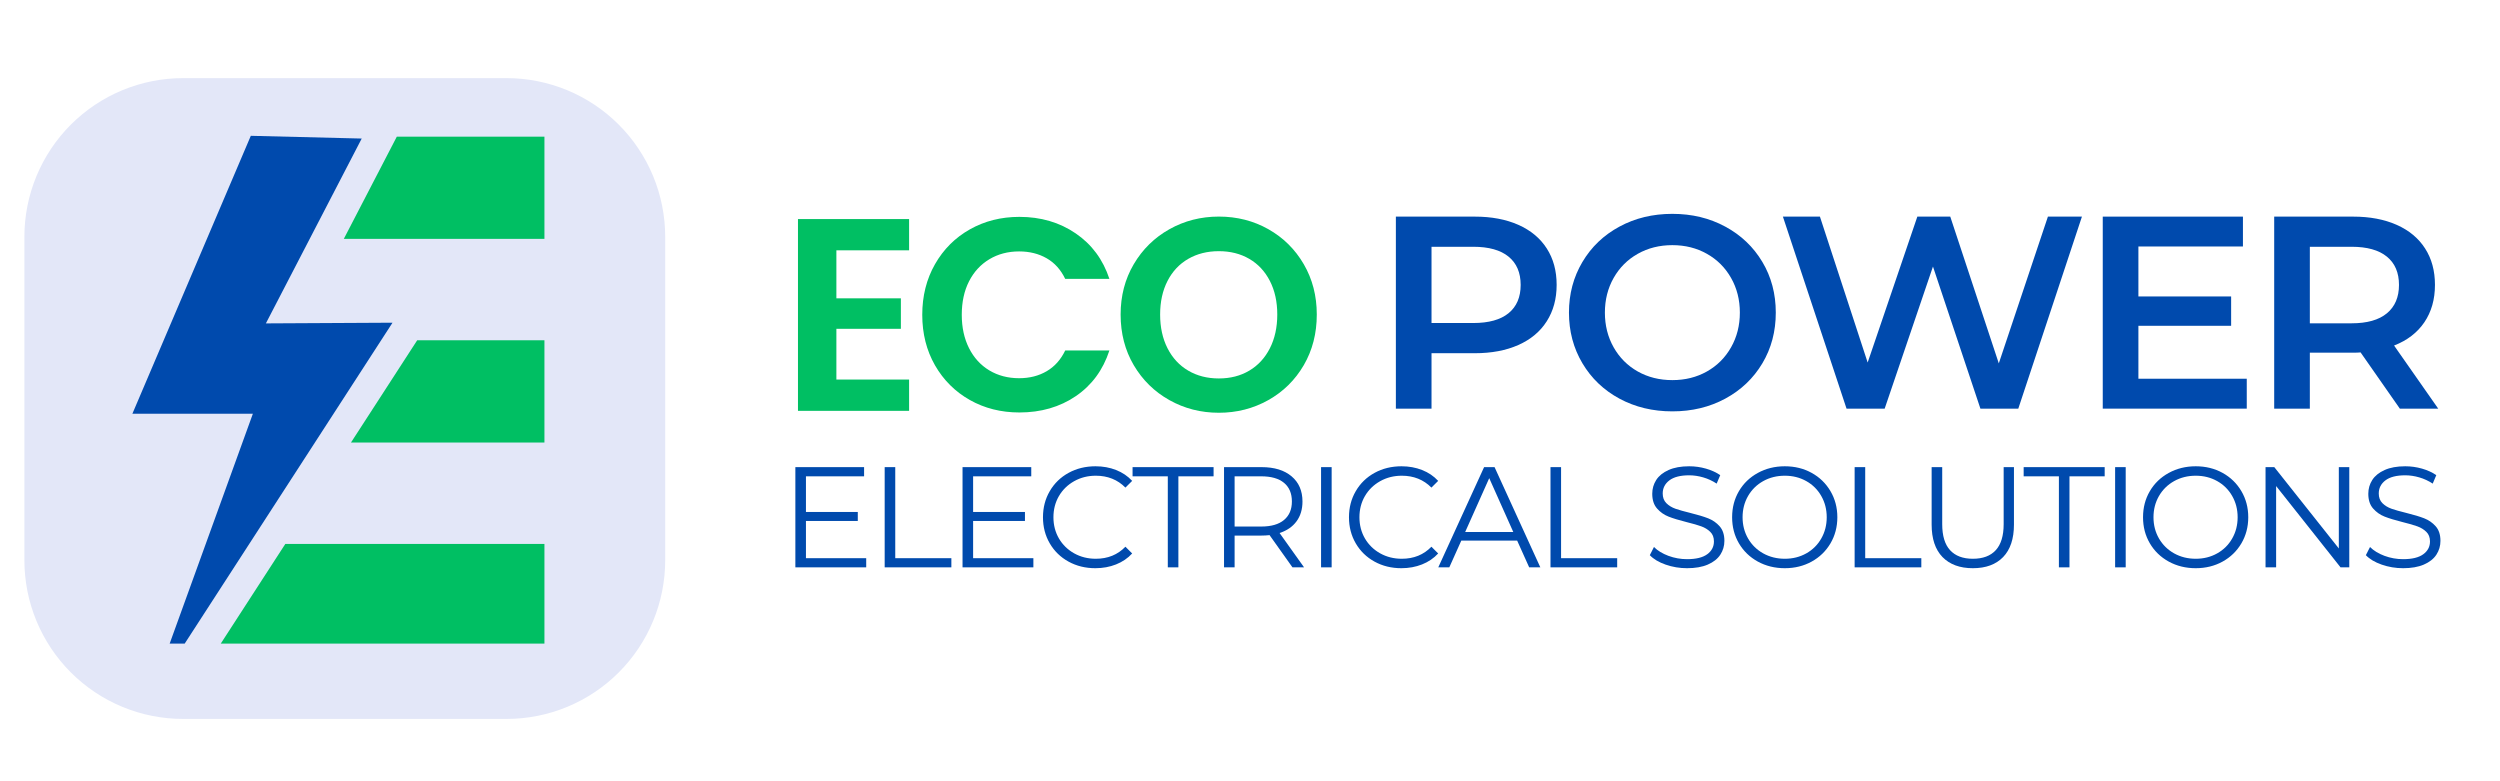
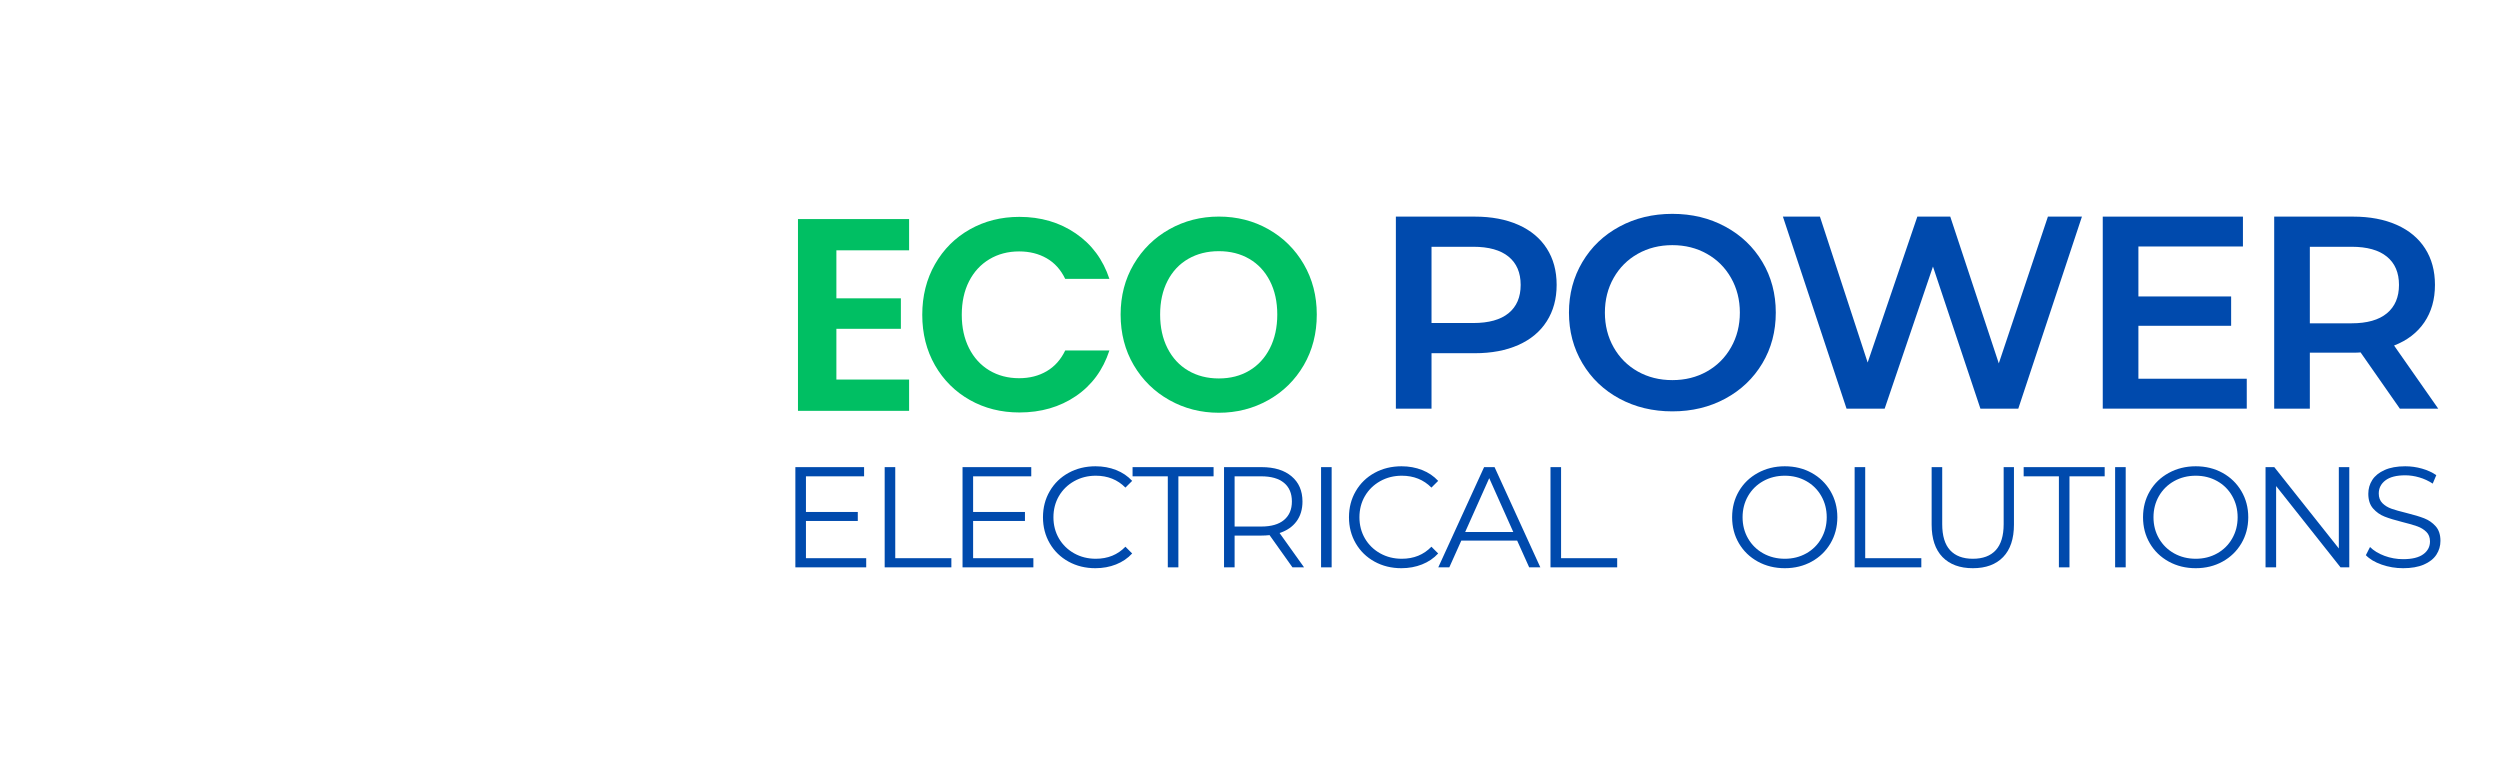
<svg xmlns="http://www.w3.org/2000/svg" width="1280" zoomAndPan="magnify" viewBox="0 0 960 300" height="400" preserveAspectRatio="xMidYMid meet" version="1.0">
  <defs>
    <g />
    <clipPath id="2e6fe381c9">
-       <path d="M 9.367 30 L 255.367 30 L 255.367 276 L 9.367 276 Z M 9.367 30 " clip-rule="nonzero" />
-     </clipPath>
+       </clipPath>
    <clipPath id="ffd5b7328f">
      <path d="M 50.812 52.152 L 151 52.152 L 151 247.152 L 50.812 247.152 Z M 50.812 52.152 " clip-rule="nonzero" />
    </clipPath>
    <clipPath id="f812544582">
-       <path d="M 84 52.152 L 209.062 52.152 L 209.062 247.152 L 84 247.152 Z M 84 52.152 " clip-rule="nonzero" />
-     </clipPath>
+       </clipPath>
  </defs>
  <g clip-path="url(#2e6fe381c9)">
    <path fill="#e3e7f8" d="M 70.305 30 L 194.496 30 C 196.492 30 198.484 30.098 200.473 30.293 C 202.457 30.488 204.43 30.781 206.387 31.172 C 208.344 31.559 210.277 32.043 212.188 32.625 C 214.098 33.203 215.973 33.875 217.816 34.637 C 219.66 35.402 221.465 36.254 223.223 37.195 C 224.984 38.137 226.695 39.16 228.352 40.27 C 230.012 41.379 231.613 42.566 233.156 43.832 C 234.699 45.098 236.176 46.438 237.586 47.848 C 239 49.258 240.336 50.738 241.602 52.277 C 242.871 53.82 244.059 55.422 245.164 57.082 C 246.273 58.742 247.301 60.453 248.242 62.211 C 249.18 63.973 250.035 65.773 250.797 67.617 C 251.562 69.461 252.234 71.34 252.812 73.25 C 253.391 75.16 253.875 77.094 254.266 79.051 C 254.652 81.008 254.945 82.98 255.141 84.965 C 255.34 86.949 255.438 88.941 255.438 90.938 L 255.438 215.133 C 255.438 217.129 255.34 219.121 255.141 221.105 C 254.945 223.09 254.652 225.062 254.266 227.02 C 253.875 228.977 253.391 230.91 252.812 232.82 C 252.234 234.73 251.562 236.609 250.797 238.453 C 250.035 240.297 249.18 242.098 248.242 243.859 C 247.301 245.617 246.273 247.328 245.164 248.988 C 244.059 250.648 242.871 252.25 241.605 253.793 C 240.336 255.332 239 256.812 237.586 258.223 C 236.176 259.633 234.699 260.973 233.156 262.238 C 231.613 263.504 230.012 264.691 228.352 265.801 C 226.695 266.91 224.984 267.934 223.223 268.875 C 221.465 269.816 219.66 270.668 217.816 271.434 C 215.973 272.195 214.098 272.867 212.188 273.445 C 210.277 274.027 208.344 274.512 206.387 274.898 C 204.43 275.289 202.457 275.582 200.473 275.777 C 198.484 275.973 196.492 276.07 194.496 276.07 L 70.305 276.07 C 68.309 276.07 66.316 275.973 64.332 275.777 C 62.344 275.582 60.371 275.289 58.414 274.898 C 56.457 274.512 54.523 274.027 52.613 273.445 C 50.703 272.867 48.828 272.195 46.984 271.434 C 45.141 270.668 43.336 269.816 41.578 268.875 C 39.816 267.934 38.109 266.91 36.449 265.801 C 34.789 264.691 33.188 263.504 31.645 262.238 C 30.102 260.973 28.625 259.633 27.215 258.223 C 25.801 256.812 24.465 255.332 23.199 253.793 C 21.93 252.25 20.746 250.648 19.637 248.988 C 18.527 247.328 17.5 245.617 16.562 243.859 C 15.621 242.098 14.77 240.297 14.004 238.453 C 13.242 236.609 12.57 234.73 11.988 232.82 C 11.41 230.91 10.926 228.977 10.535 227.02 C 10.148 225.062 9.855 223.09 9.66 221.105 C 9.465 219.121 9.367 217.129 9.367 215.133 L 9.367 90.938 C 9.367 88.941 9.465 86.949 9.66 84.965 C 9.855 82.98 10.148 81.008 10.535 79.051 C 10.926 77.094 11.41 75.16 11.988 73.25 C 12.57 71.34 13.242 69.461 14.004 67.617 C 14.77 65.773 15.621 63.973 16.562 62.211 C 17.5 60.453 18.527 58.742 19.637 57.082 C 20.746 55.422 21.93 53.82 23.199 52.277 C 24.465 50.738 25.801 49.258 27.215 47.848 C 28.625 46.438 30.102 45.098 31.645 43.832 C 33.188 42.566 34.789 41.379 36.449 40.27 C 38.109 39.16 39.816 38.137 41.578 37.195 C 43.336 36.254 45.141 35.402 46.984 34.637 C 48.828 33.875 50.703 33.203 52.613 32.625 C 54.523 32.043 56.457 31.559 58.414 31.172 C 60.371 30.781 62.344 30.488 64.332 30.293 C 66.316 30.098 68.309 30 70.305 30 Z M 70.305 30 " fill-opacity="1" fill-rule="nonzero" />
  </g>
  <g fill="#00bf63" fill-opacity="1">
    <g transform="translate(299.155, 157.763)">
      <g>
        <path d="M 22.016 -61.641 L 22.016 -43.203 L 46.781 -43.203 L 46.781 -31.5 L 22.016 -31.5 L 22.016 -12.016 L 49.938 -12.016 L 49.938 0 L 7.266 0 L 7.266 -73.641 L 49.938 -73.641 L 49.938 -61.641 Z M 22.016 -61.641 " />
      </g>
    </g>
  </g>
  <g fill="#00bf63" fill-opacity="1">
    <g transform="translate(350.461, 157.763)">
      <g>
        <path d="M 3.688 -36.875 C 3.688 -44.113 5.316 -50.594 8.578 -56.312 C 11.848 -62.039 16.312 -66.5 21.969 -69.688 C 27.625 -72.883 33.961 -74.484 40.984 -74.484 C 49.203 -74.484 56.398 -72.375 62.578 -68.156 C 68.766 -63.945 73.086 -58.117 75.547 -50.672 L 58.578 -50.672 C 56.891 -54.191 54.52 -56.828 51.469 -58.578 C 48.414 -60.336 44.883 -61.219 40.875 -61.219 C 36.594 -61.219 32.781 -60.211 29.438 -58.203 C 26.102 -56.203 23.504 -53.375 21.641 -49.719 C 19.785 -46.07 18.859 -41.789 18.859 -36.875 C 18.859 -32.031 19.785 -27.766 21.641 -24.078 C 23.504 -20.391 26.102 -17.539 29.438 -15.531 C 32.781 -13.531 36.594 -12.531 40.875 -12.531 C 44.883 -12.531 48.414 -13.426 51.469 -15.219 C 54.52 -17.008 56.891 -19.66 58.578 -23.172 L 75.547 -23.172 C 73.086 -15.66 68.785 -9.816 62.641 -5.641 C 56.492 -1.461 49.273 0.625 40.984 0.625 C 33.961 0.625 27.625 -0.969 21.969 -4.156 C 16.312 -7.352 11.848 -11.797 8.578 -17.484 C 5.316 -23.18 3.688 -29.645 3.688 -36.875 Z M 3.688 -36.875 " />
      </g>
    </g>
  </g>
  <g fill="#00bf63" fill-opacity="1">
    <g transform="translate(426.63, 157.763)">
      <g>
        <path d="M 41.406 0.734 C 34.52 0.734 28.195 -0.879 22.438 -4.109 C 16.676 -7.336 12.109 -11.812 8.734 -17.531 C 5.367 -23.258 3.688 -29.742 3.688 -36.984 C 3.688 -44.148 5.367 -50.594 8.734 -56.312 C 12.109 -62.039 16.676 -66.52 22.438 -69.75 C 28.195 -72.977 34.52 -74.594 41.406 -74.594 C 48.363 -74.594 54.703 -72.977 60.422 -69.75 C 66.148 -66.52 70.68 -62.039 74.016 -56.312 C 77.348 -50.594 79.016 -44.148 79.016 -36.984 C 79.016 -29.742 77.348 -23.258 74.016 -17.531 C 70.68 -11.812 66.133 -7.336 60.375 -4.109 C 54.613 -0.879 48.289 0.734 41.406 0.734 Z M 41.406 -12.438 C 45.832 -12.438 49.727 -13.438 53.094 -15.438 C 56.469 -17.438 59.102 -20.297 61 -24.016 C 62.895 -27.742 63.844 -32.066 63.844 -36.984 C 63.844 -41.898 62.895 -46.203 61 -49.891 C 59.102 -53.578 56.469 -56.398 53.094 -58.359 C 49.727 -60.328 45.832 -61.312 41.406 -61.312 C 36.977 -61.312 33.062 -60.328 29.656 -58.359 C 26.25 -56.398 23.598 -53.578 21.703 -49.891 C 19.805 -46.203 18.859 -41.898 18.859 -36.984 C 18.859 -32.066 19.805 -27.742 21.703 -24.016 C 23.598 -20.297 26.25 -17.438 29.656 -15.438 C 33.062 -13.438 36.977 -12.438 41.406 -12.438 Z M 41.406 -12.438 " />
      </g>
    </g>
  </g>
  <g fill="#00bf63" fill-opacity="1">
    <g transform="translate(504.597, 157.763)">
      <g />
    </g>
  </g>
  <g fill="#004aad" fill-opacity="1">
    <g transform="translate(299.155, 217.862)">
      <g>
        <path d="M 33.469 -3.516 L 33.469 0 L 6.266 0 L 6.266 -38.484 L 32.656 -38.484 L 32.656 -34.953 L 10.328 -34.953 L 10.328 -21.266 L 30.234 -21.266 L 30.234 -17.812 L 10.328 -17.812 L 10.328 -3.516 Z M 33.469 -3.516 " />
      </g>
    </g>
  </g>
  <g fill="#004aad" fill-opacity="1">
    <g transform="translate(333.45, 217.862)">
      <g>
        <path d="M 6.266 -38.484 L 10.328 -38.484 L 10.328 -3.516 L 31.875 -3.516 L 31.875 0 L 6.266 0 Z M 6.266 -38.484 " />
      </g>
    </g>
  </g>
  <g fill="#004aad" fill-opacity="1">
    <g transform="translate(363.348, 217.862)">
      <g>
        <path d="M 33.469 -3.516 L 33.469 0 L 6.266 0 L 6.266 -38.484 L 32.656 -38.484 L 32.656 -34.953 L 10.328 -34.953 L 10.328 -21.266 L 30.234 -21.266 L 30.234 -17.812 L 10.328 -17.812 L 10.328 -3.516 Z M 33.469 -3.516 " />
      </g>
    </g>
  </g>
  <g fill="#004aad" fill-opacity="1">
    <g transform="translate(397.643, 217.862)">
      <g>
        <path d="M 22.984 0.328 C 19.172 0.328 15.734 -0.516 12.672 -2.203 C 9.609 -3.891 7.207 -6.223 5.469 -9.203 C 3.727 -12.191 2.859 -15.535 2.859 -19.234 C 2.859 -22.941 3.727 -26.285 5.469 -29.266 C 7.207 -32.254 9.613 -34.594 12.688 -36.281 C 15.77 -37.969 19.219 -38.812 23.031 -38.812 C 25.883 -38.812 28.52 -38.332 30.938 -37.375 C 33.363 -36.426 35.422 -35.035 37.109 -33.203 L 34.516 -30.625 C 31.516 -33.664 27.723 -35.188 23.141 -35.188 C 20.098 -35.188 17.332 -34.488 14.844 -33.094 C 12.352 -31.695 10.398 -29.789 8.984 -27.375 C 7.578 -24.957 6.875 -22.242 6.875 -19.234 C 6.875 -16.234 7.578 -13.52 8.984 -11.094 C 10.398 -8.676 12.352 -6.77 14.844 -5.375 C 17.332 -3.988 20.098 -3.297 23.141 -3.297 C 27.754 -3.297 31.547 -4.836 34.516 -7.922 L 37.109 -5.328 C 35.422 -3.492 33.359 -2.094 30.922 -1.125 C 28.484 -0.156 25.836 0.328 22.984 0.328 Z M 22.984 0.328 " />
      </g>
    </g>
  </g>
  <g fill="#004aad" fill-opacity="1">
    <g transform="translate(434.686, 217.862)">
      <g>
        <path d="M 13.75 -34.953 L 0.219 -34.953 L 0.219 -38.484 L 31.328 -38.484 L 31.328 -34.953 L 17.812 -34.953 L 17.812 0 L 13.75 0 Z M 13.75 -34.953 " />
      </g>
    </g>
  </g>
  <g fill="#004aad" fill-opacity="1">
    <g transform="translate(463.76, 217.862)">
      <g>
        <path d="M 32.547 0 L 23.75 -12.375 C 22.758 -12.258 21.734 -12.203 20.672 -12.203 L 10.328 -12.203 L 10.328 0 L 6.266 0 L 6.266 -38.484 L 20.672 -38.484 C 25.578 -38.484 29.422 -37.305 32.203 -34.953 C 34.992 -32.609 36.391 -29.383 36.391 -25.281 C 36.391 -22.281 35.629 -19.742 34.109 -17.672 C 32.586 -15.598 30.414 -14.102 27.594 -13.188 L 37 0 Z M 20.562 -15.672 C 24.375 -15.672 27.285 -16.508 29.297 -18.188 C 31.316 -19.875 32.328 -22.238 32.328 -25.281 C 32.328 -28.395 31.316 -30.785 29.297 -32.453 C 27.285 -34.117 24.375 -34.953 20.562 -34.953 L 10.328 -34.953 L 10.328 -15.672 Z M 20.562 -15.672 " />
      </g>
    </g>
  </g>
  <g fill="#004aad" fill-opacity="1">
    <g transform="translate(501.023, 217.862)">
      <g>
        <path d="M 6.266 -38.484 L 10.328 -38.484 L 10.328 0 L 6.266 0 Z M 6.266 -38.484 " />
      </g>
    </g>
  </g>
  <g fill="#004aad" fill-opacity="1">
    <g transform="translate(515.147, 217.862)">
      <g>
        <path d="M 22.984 0.328 C 19.172 0.328 15.734 -0.516 12.672 -2.203 C 9.609 -3.891 7.207 -6.223 5.469 -9.203 C 3.727 -12.191 2.859 -15.535 2.859 -19.234 C 2.859 -22.941 3.727 -26.285 5.469 -29.266 C 7.207 -32.254 9.613 -34.594 12.688 -36.281 C 15.77 -37.969 19.219 -38.812 23.031 -38.812 C 25.883 -38.812 28.52 -38.332 30.938 -37.375 C 33.363 -36.426 35.422 -35.035 37.109 -33.203 L 34.516 -30.625 C 31.516 -33.664 27.723 -35.188 23.141 -35.188 C 20.098 -35.188 17.332 -34.488 14.844 -33.094 C 12.352 -31.695 10.398 -29.789 8.984 -27.375 C 7.578 -24.957 6.875 -22.242 6.875 -19.234 C 6.875 -16.234 7.578 -13.52 8.984 -11.094 C 10.398 -8.676 12.352 -6.77 14.844 -5.375 C 17.332 -3.988 20.098 -3.297 23.141 -3.297 C 27.754 -3.297 31.547 -4.836 34.516 -7.922 L 37.109 -5.328 C 35.422 -3.492 33.359 -2.094 30.922 -1.125 C 28.484 -0.156 25.836 0.328 22.984 0.328 Z M 22.984 0.328 " />
      </g>
    </g>
  </g>
  <g fill="#004aad" fill-opacity="1">
    <g transform="translate(552.191, 217.862)">
      <g>
        <path d="M 30.391 -10.281 L 8.953 -10.281 L 4.344 0 L 0.109 0 L 17.703 -38.484 L 21.719 -38.484 L 39.297 0 L 35.016 0 Z M 28.906 -13.578 L 19.672 -34.25 L 10.438 -13.578 Z M 28.906 -13.578 " />
      </g>
    </g>
  </g>
  <g fill="#004aad" fill-opacity="1">
    <g transform="translate(589.124, 217.862)">
      <g>
        <path d="M 6.266 -38.484 L 10.328 -38.484 L 10.328 -3.516 L 31.875 -3.516 L 31.875 0 L 6.266 0 Z M 6.266 -38.484 " />
      </g>
    </g>
  </g>
  <g fill="#004aad" fill-opacity="1">
    <g transform="translate(619.022, 217.862)">
      <g />
    </g>
  </g>
  <g fill="#004aad" fill-opacity="1">
    <g transform="translate(630.948, 217.862)">
      <g>
+         </g>
+     </g>
+   </g>
+   <g fill="#004aad" fill-opacity="1">
+     <g transform="translate(662.275, 217.862)">
+       <g>
+         <path d="M 23.094 0.328 C 19.281 0.328 15.82 -0.52 12.719 -2.219 C 9.625 -3.926 7.207 -6.266 5.469 -9.234 C 3.727 -12.203 2.859 -15.535 2.859 -19.234 C 2.859 -22.941 3.727 -26.281 5.469 -29.25 C 7.207 -32.219 9.625 -34.551 12.719 -36.25 C 15.82 -37.957 19.281 -38.812 23.094 -38.812 C 26.895 -38.812 30.328 -37.969 33.391 -36.281 C 36.453 -34.594 38.863 -32.254 40.625 -29.266 C 42.383 -26.285 43.266 -22.941 43.266 -19.234 C 43.266 -15.535 42.383 -12.191 40.625 -9.203 C 38.863 -6.223 36.453 -3.891 33.391 -2.203 C 30.328 -0.516 26.895 0.328 23.094 0.328 Z M 23.094 -3.297 C 26.133 -3.297 28.879 -3.984 31.328 -5.359 C 33.785 -6.734 35.707 -8.641 37.094 -11.078 C 38.488 -13.516 39.188 -16.234 39.188 -19.234 C 39.188 -22.242 38.488 -24.969 37.094 -27.406 C 35.707 -29.844 33.785 -31.75 31.328 -33.125 C 28.879 -34.5 26.133 -35.188 23.094 -35.188 C 20.051 -35.188 17.289 -34.5 14.812 -33.125 C 12.344 -31.75 10.398 -29.844 8.984 -27.406 C 7.578 -24.969 6.875 -22.242 6.875 -19.234 C 6.875 -16.234 7.578 -13.516 8.984 -11.078 C 10.398 -8.641 12.344 -6.734 14.812 -5.359 C 17.289 -3.984 20.051 -3.297 23.094 -3.297 Z M 23.094 -3.297 " />
+       </g>
+     </g>
+   </g>
+   <g fill="#004aad" fill-opacity="1">
+     <g transform="translate(705.913, 217.862)">
+       <g>
+         <path d="M 6.266 -38.484 L 10.328 -38.484 L 10.328 -3.516 L 31.875 -3.516 L 31.875 0 L 6.266 0 Z M 6.266 -38.484 " />
+       </g>
+     </g>
+   </g>
+   <g fill="#004aad" fill-opacity="1">
+     <g transform="translate(735.811, 217.862)">
+       <g>
+         <path d="M 21.766 0.328 C 16.785 0.328 12.898 -1.098 10.109 -3.953 C 7.328 -6.816 5.938 -10.977 5.938 -16.438 L 5.938 -38.484 L 10 -38.484 L 10 -16.594 C 10 -12.125 11.004 -8.789 13.016 -6.594 C 15.035 -4.395 17.953 -3.297 21.766 -3.297 C 25.617 -3.297 28.551 -4.395 30.562 -6.594 C 32.582 -8.789 33.594 -12.125 33.594 -16.594 L 33.594 -38.484 L 37.547 -38.484 L 37.547 -16.438 C 37.547 -10.977 36.16 -6.816 33.391 -3.953 C 30.629 -1.098 26.754 0.328 21.766 0.328 Z M 21.766 0.328 " />
+       </g>
+     </g>
+   </g>
+   <g fill="#004aad" fill-opacity="1">
+     <g transform="translate(776.867, 217.862)">
+       <g>
+         <path d="M 13.75 -34.953 L 0.219 -34.953 L 0.219 -38.484 L 31.328 -38.484 L 31.328 -34.953 L 17.812 -34.953 L 17.812 0 L 13.75 0 Z M 13.75 -34.953 " />
+       </g>
+     </g>
+   </g>
+   <g fill="#004aad" fill-opacity="1">
+     <g transform="translate(805.94, 217.862)">
+       <g>
+         <path d="M 6.266 -38.484 L 10.328 -38.484 L 10.328 0 L 6.266 0 Z M 6.266 -38.484 " />
+       </g>
+     </g>
+   </g>
+   <g fill="#004aad" fill-opacity="1">
+     <g transform="translate(820.065, 217.862)">
+       <g>
+         <path d="M 23.094 0.328 C 19.281 0.328 15.82 -0.52 12.719 -2.219 C 9.625 -3.926 7.207 -6.266 5.469 -9.234 C 3.727 -12.203 2.859 -15.535 2.859 -19.234 C 2.859 -22.941 3.727 -26.281 5.469 -29.25 C 7.207 -32.219 9.625 -34.551 12.719 -36.25 C 15.82 -37.957 19.281 -38.812 23.094 -38.812 C 26.895 -38.812 30.328 -37.969 33.391 -36.281 C 36.453 -34.594 38.863 -32.254 40.625 -29.266 C 42.383 -26.285 43.266 -22.941 43.266 -19.234 C 43.266 -15.535 42.383 -12.191 40.625 -9.203 C 38.863 -6.223 36.453 -3.891 33.391 -2.203 C 30.328 -0.516 26.895 0.328 23.094 0.328 Z M 23.094 -3.297 C 26.133 -3.297 28.879 -3.984 31.328 -5.359 C 33.785 -6.734 35.707 -8.641 37.094 -11.078 C 38.488 -13.516 39.188 -16.234 39.188 -19.234 C 39.188 -22.242 38.488 -24.969 37.094 -27.406 C 35.707 -29.844 33.785 -31.75 31.328 -33.125 C 28.879 -34.5 26.133 -35.188 23.094 -35.188 C 20.051 -35.188 17.289 -34.5 14.812 -33.125 C 12.344 -31.75 10.398 -29.844 8.984 -27.406 C 7.578 -24.969 6.875 -22.242 6.875 -19.234 C 6.875 -16.234 7.578 -13.516 8.984 -11.078 C 10.398 -8.641 12.344 -6.734 14.812 -5.359 C 17.289 -3.984 20.051 -3.297 23.094 -3.297 Z M 23.094 -3.297 " />
+       </g>
+     </g>
+   </g>
+   <g fill="#004aad" fill-opacity="1">
+     <g transform="translate(863.703, 217.862)">
+       <g>
+         <path d="M 38.422 -38.484 L 38.422 0 L 35.062 0 L 10.328 -31.219 L 10.328 0 L 6.266 0 L 6.266 -38.484 L 9.625 -38.484 L 34.406 -7.25 L 34.406 -38.484 Z M 38.422 -38.484 " />
+       </g>
+     </g>
+   </g>
+   <g fill="#004aad" fill-opacity="1">
+     <g transform="translate(905.913, 217.862)">
+       <g>
        <path d="M 16.875 0.328 C 14.02 0.328 11.281 -0.129 8.656 -1.047 C 6.039 -1.961 4.016 -3.172 2.578 -4.672 L 4.172 -7.812 C 5.566 -6.414 7.414 -5.285 9.719 -4.422 C 12.031 -3.566 14.414 -3.141 16.875 -3.141 C 20.32 -3.141 22.906 -3.77 24.625 -5.031 C 26.344 -6.289 27.203 -7.93 27.203 -9.953 C 27.203 -11.492 26.734 -12.719 25.797 -13.625 C 24.867 -14.539 23.727 -15.242 22.375 -15.734 C 21.02 -16.234 19.129 -16.781 16.703 -17.375 C 13.816 -18.102 11.508 -18.805 9.781 -19.484 C 8.062 -20.16 6.586 -21.195 5.359 -22.594 C 4.129 -23.988 3.516 -25.875 3.516 -28.25 C 3.516 -30.195 4.023 -31.969 5.047 -33.562 C 6.078 -35.156 7.656 -36.426 9.781 -37.375 C 11.906 -38.332 14.547 -38.812 17.703 -38.812 C 19.898 -38.812 22.051 -38.508 24.156 -37.906 C 26.258 -37.301 28.082 -36.469 29.625 -35.406 L 28.25 -32.156 C 26.633 -33.219 24.91 -34.016 23.078 -34.547 C 21.254 -35.078 19.461 -35.344 17.703 -35.344 C 14.328 -35.344 11.785 -34.691 10.078 -33.391 C 8.379 -32.086 7.531 -30.41 7.531 -28.359 C 7.531 -26.828 7.992 -25.594 8.922 -24.656 C 9.859 -23.719 11.031 -23 12.438 -22.5 C 13.852 -22.008 15.754 -21.473 18.141 -20.891 C 20.961 -20.191 23.242 -19.504 24.984 -18.828 C 26.723 -18.148 28.195 -17.125 29.406 -15.75 C 30.613 -14.375 31.219 -12.516 31.219 -10.172 C 31.219 -8.223 30.695 -6.453 29.656 -4.859 C 28.613 -3.266 27.008 -2 24.844 -1.062 C 22.688 -0.133 20.031 0.328 16.875 0.328 Z M 16.875 0.328 " />
      </g>
    </g>
  </g>
-   <g fill="#004aad" fill-opacity="1">
-     <g transform="translate(662.275, 217.862)">
-       <g>
-         <path d="M 23.094 0.328 C 19.281 0.328 15.82 -0.52 12.719 -2.219 C 9.625 -3.926 7.207 -6.266 5.469 -9.234 C 3.727 -12.203 2.859 -15.535 2.859 -19.234 C 2.859 -22.941 3.727 -26.281 5.469 -29.25 C 7.207 -32.219 9.625 -34.551 12.719 -36.25 C 15.82 -37.957 19.281 -38.812 23.094 -38.812 C 26.895 -38.812 30.328 -37.969 33.391 -36.281 C 36.453 -34.594 38.863 -32.254 40.625 -29.266 C 42.383 -26.285 43.266 -22.941 43.266 -19.234 C 43.266 -15.535 42.383 -12.191 40.625 -9.203 C 38.863 -6.223 36.453 -3.891 33.391 -2.203 C 30.328 -0.516 26.895 0.328 23.094 0.328 Z M 23.094 -3.297 C 26.133 -3.297 28.879 -3.984 31.328 -5.359 C 33.785 -6.734 35.707 -8.641 37.094 -11.078 C 38.488 -13.516 39.188 -16.234 39.188 -19.234 C 39.188 -22.242 38.488 -24.969 37.094 -27.406 C 35.707 -29.844 33.785 -31.75 31.328 -33.125 C 28.879 -34.5 26.133 -35.188 23.094 -35.188 C 20.051 -35.188 17.289 -34.5 14.812 -33.125 C 12.344 -31.75 10.398 -29.844 8.984 -27.406 C 7.578 -24.969 6.875 -22.242 6.875 -19.234 C 6.875 -16.234 7.578 -13.516 8.984 -11.078 C 10.398 -8.641 12.344 -6.734 14.812 -5.359 C 17.289 -3.984 20.051 -3.297 23.094 -3.297 Z M 23.094 -3.297 " />
-       </g>
-     </g>
-   </g>
-   <g fill="#004aad" fill-opacity="1">
-     <g transform="translate(705.913, 217.862)">
-       <g>
-         <path d="M 6.266 -38.484 L 10.328 -38.484 L 10.328 -3.516 L 31.875 -3.516 L 31.875 0 L 6.266 0 Z M 6.266 -38.484 " />
-       </g>
-     </g>
-   </g>
-   <g fill="#004aad" fill-opacity="1">
-     <g transform="translate(735.811, 217.862)">
-       <g>
-         <path d="M 21.766 0.328 C 16.785 0.328 12.898 -1.098 10.109 -3.953 C 7.328 -6.816 5.938 -10.977 5.938 -16.438 L 5.938 -38.484 L 10 -38.484 L 10 -16.594 C 10 -12.125 11.004 -8.789 13.016 -6.594 C 15.035 -4.395 17.953 -3.297 21.766 -3.297 C 25.617 -3.297 28.551 -4.395 30.562 -6.594 C 32.582 -8.789 33.594 -12.125 33.594 -16.594 L 33.594 -38.484 L 37.547 -38.484 L 37.547 -16.438 C 37.547 -10.977 36.16 -6.816 33.391 -3.953 C 30.629 -1.098 26.754 0.328 21.766 0.328 Z M 21.766 0.328 " />
-       </g>
-     </g>
-   </g>
-   <g fill="#004aad" fill-opacity="1">
-     <g transform="translate(776.867, 217.862)">
-       <g>
-         <path d="M 13.75 -34.953 L 0.219 -34.953 L 0.219 -38.484 L 31.328 -38.484 L 31.328 -34.953 L 17.812 -34.953 L 17.812 0 L 13.75 0 Z M 13.75 -34.953 " />
-       </g>
-     </g>
-   </g>
-   <g fill="#004aad" fill-opacity="1">
-     <g transform="translate(805.94, 217.862)">
-       <g>
-         <path d="M 6.266 -38.484 L 10.328 -38.484 L 10.328 0 L 6.266 0 Z M 6.266 -38.484 " />
-       </g>
-     </g>
-   </g>
-   <g fill="#004aad" fill-opacity="1">
-     <g transform="translate(820.065, 217.862)">
-       <g>
-         <path d="M 23.094 0.328 C 19.281 0.328 15.82 -0.52 12.719 -2.219 C 9.625 -3.926 7.207 -6.266 5.469 -9.234 C 3.727 -12.203 2.859 -15.535 2.859 -19.234 C 2.859 -22.941 3.727 -26.281 5.469 -29.25 C 7.207 -32.219 9.625 -34.551 12.719 -36.25 C 15.82 -37.957 19.281 -38.812 23.094 -38.812 C 26.895 -38.812 30.328 -37.969 33.391 -36.281 C 36.453 -34.594 38.863 -32.254 40.625 -29.266 C 42.383 -26.285 43.266 -22.941 43.266 -19.234 C 43.266 -15.535 42.383 -12.191 40.625 -9.203 C 38.863 -6.223 36.453 -3.891 33.391 -2.203 C 30.328 -0.516 26.895 0.328 23.094 0.328 Z M 23.094 -3.297 C 26.133 -3.297 28.879 -3.984 31.328 -5.359 C 33.785 -6.734 35.707 -8.641 37.094 -11.078 C 38.488 -13.516 39.188 -16.234 39.188 -19.234 C 39.188 -22.242 38.488 -24.969 37.094 -27.406 C 35.707 -29.844 33.785 -31.75 31.328 -33.125 C 28.879 -34.5 26.133 -35.188 23.094 -35.188 C 20.051 -35.188 17.289 -34.5 14.812 -33.125 C 12.344 -31.75 10.398 -29.844 8.984 -27.406 C 7.578 -24.969 6.875 -22.242 6.875 -19.234 C 6.875 -16.234 7.578 -13.516 8.984 -11.078 C 10.398 -8.641 12.344 -6.734 14.812 -5.359 C 17.289 -3.984 20.051 -3.297 23.094 -3.297 Z M 23.094 -3.297 " />
-       </g>
-     </g>
-   </g>
-   <g fill="#004aad" fill-opacity="1">
-     <g transform="translate(863.703, 217.862)">
-       <g>
-         <path d="M 38.422 -38.484 L 38.422 0 L 35.062 0 L 10.328 -31.219 L 10.328 0 L 6.266 0 L 6.266 -38.484 L 9.625 -38.484 L 34.406 -7.25 L 34.406 -38.484 Z M 38.422 -38.484 " />
-       </g>
-     </g>
-   </g>
-   <g fill="#004aad" fill-opacity="1">
-     <g transform="translate(905.913, 217.862)">
-       <g>
-         <path d="M 16.875 0.328 C 14.02 0.328 11.281 -0.129 8.656 -1.047 C 6.039 -1.961 4.016 -3.172 2.578 -4.672 L 4.172 -7.812 C 5.566 -6.414 7.414 -5.285 9.719 -4.422 C 12.031 -3.566 14.414 -3.141 16.875 -3.141 C 20.32 -3.141 22.906 -3.77 24.625 -5.031 C 26.344 -6.289 27.203 -7.93 27.203 -9.953 C 27.203 -11.492 26.734 -12.719 25.797 -13.625 C 24.867 -14.539 23.727 -15.242 22.375 -15.734 C 21.02 -16.234 19.129 -16.781 16.703 -17.375 C 13.816 -18.102 11.508 -18.805 9.781 -19.484 C 8.062 -20.16 6.586 -21.195 5.359 -22.594 C 4.129 -23.988 3.516 -25.875 3.516 -28.25 C 3.516 -30.195 4.023 -31.969 5.047 -33.562 C 6.078 -35.156 7.656 -36.426 9.781 -37.375 C 11.906 -38.332 14.547 -38.812 17.703 -38.812 C 19.898 -38.812 22.051 -38.508 24.156 -37.906 C 26.258 -37.301 28.082 -36.469 29.625 -35.406 L 28.25 -32.156 C 26.633 -33.219 24.91 -34.016 23.078 -34.547 C 21.254 -35.078 19.461 -35.344 17.703 -35.344 C 14.328 -35.344 11.785 -34.691 10.078 -33.391 C 8.379 -32.086 7.531 -30.41 7.531 -28.359 C 7.531 -26.828 7.992 -25.594 8.922 -24.656 C 9.859 -23.719 11.031 -23 12.438 -22.5 C 13.852 -22.008 15.754 -21.473 18.141 -20.891 C 20.961 -20.191 23.242 -19.504 24.984 -18.828 C 26.723 -18.148 28.195 -17.125 29.406 -15.75 C 30.613 -14.375 31.219 -12.516 31.219 -10.172 C 31.219 -8.223 30.695 -6.453 29.656 -4.859 C 28.613 -3.266 27.008 -2 24.844 -1.062 C 22.688 -0.133 20.031 0.328 16.875 0.328 Z M 16.875 0.328 " />
-       </g>
-     </g>
-   </g>
  <g clip-path="url(#ffd5b7328f)">
-     <path fill="#004aad" d="M 96.312 52.152 L 138.898 53.203 L 102.098 124.184 L 150.727 123.918 L 57.836 267.352 L 97.098 158.883 L 50.832 158.883 Z M 96.312 52.152 " fill-opacity="1" fill-rule="evenodd" />
-   </g>
+     </g>
  <g clip-path="url(#f812544582)">
    <path fill="#00bf63" d="M 152.379 52.473 L 242.582 52.473 L 242.582 91.734 L 132.02 91.734 Z M 84.133 248.133 L 242.582 248.133 L 242.582 208.871 L 109.562 208.871 Z M 134.777 169.93 L 212.992 169.93 L 212.992 130.668 L 160.203 130.668 Z M 134.777 169.93 " fill-opacity="1" fill-rule="evenodd" />
  </g>
  <g fill="#004aad" fill-opacity="1">
    <g transform="translate(526.109, 156.916)">
      <g>
        <path d="M 40.234 -73.734 C 46.629 -73.734 52.195 -72.68 56.938 -70.578 C 61.676 -68.473 65.312 -65.453 67.844 -61.516 C 70.375 -57.586 71.641 -52.922 71.641 -47.516 C 71.641 -42.172 70.375 -37.516 67.844 -33.547 C 65.312 -29.578 61.676 -26.539 56.938 -24.438 C 52.195 -22.332 46.629 -21.281 40.234 -21.281 L 23.594 -21.281 L 23.594 0 L 9.906 0 L 9.906 -73.734 Z M 39.609 -32.875 C 45.578 -32.875 50.102 -34.133 53.188 -36.656 C 56.281 -39.188 57.828 -42.805 57.828 -47.516 C 57.828 -52.211 56.281 -55.828 53.188 -58.359 C 50.102 -60.891 45.578 -62.156 39.609 -62.156 L 23.594 -62.156 L 23.594 -32.875 Z M 39.609 -32.875 " />
      </g>
    </g>
  </g>
  <g fill="#004aad" fill-opacity="1">
    <g transform="translate(597.84, 156.916)">
      <g>
        <path d="M 44.344 1.047 C 36.832 1.047 30.055 -0.582 24.016 -3.844 C 17.973 -7.113 13.234 -11.645 9.797 -17.438 C 6.359 -23.227 4.641 -29.707 4.641 -36.875 C 4.641 -44.031 6.359 -50.504 9.797 -56.297 C 13.234 -62.098 17.973 -66.629 24.016 -69.891 C 30.055 -73.16 36.832 -74.797 44.344 -74.797 C 51.863 -74.797 58.641 -73.16 64.672 -69.891 C 70.711 -66.629 75.453 -62.117 78.891 -56.359 C 82.336 -50.598 84.062 -44.102 84.062 -36.875 C 84.062 -29.633 82.336 -23.133 78.891 -17.375 C 75.453 -11.625 70.711 -7.113 64.672 -3.844 C 58.641 -0.582 51.863 1.047 44.344 1.047 Z M 44.344 -10.953 C 49.258 -10.953 53.68 -12.055 57.609 -14.266 C 61.547 -16.484 64.641 -19.578 66.891 -23.547 C 69.141 -27.516 70.266 -31.957 70.266 -36.875 C 70.266 -41.789 69.141 -46.227 66.891 -50.188 C 64.641 -54.156 61.547 -57.242 57.609 -59.453 C 53.68 -61.672 49.258 -62.781 44.344 -62.781 C 39.426 -62.781 35 -61.672 31.062 -59.453 C 27.133 -57.242 24.047 -54.156 21.797 -50.188 C 19.555 -46.227 18.438 -41.789 18.438 -36.875 C 18.438 -31.957 19.555 -27.516 21.797 -23.547 C 24.047 -19.578 27.133 -16.484 31.062 -14.266 C 35 -12.055 39.426 -10.953 44.344 -10.953 Z M 44.344 -10.953 " />
      </g>
    </g>
  </g>
  <g fill="#004aad" fill-opacity="1">
    <g transform="translate(681.79, 156.916)">
      <g>
        <path d="M 117.672 -73.734 L 93.234 0 L 78.688 0 L 60.469 -54.562 L 41.922 0 L 27.281 0 L 2.844 -73.734 L 17.062 -73.734 L 35.391 -17.703 L 54.469 -73.734 L 67.109 -73.734 L 85.75 -17.375 L 104.609 -73.734 Z M 117.672 -73.734 " />
      </g>
    </g>
  </g>
  <g fill="#004aad" fill-opacity="1">
    <g transform="translate(797.552, 156.916)">
      <g>
        <path d="M 65.203 -11.484 L 65.203 0 L 9.906 0 L 9.906 -73.734 L 63.734 -73.734 L 63.734 -62.266 L 23.594 -62.266 L 23.594 -43.078 L 59.203 -43.078 L 59.203 -31.812 L 23.594 -31.812 L 23.594 -11.484 Z M 65.203 -11.484 " />
      </g>
    </g>
  </g>
  <g fill="#004aad" fill-opacity="1">
    <g transform="translate(863.384, 156.916)">
      <g>
        <path d="M 58.156 0 L 43.078 -21.594 C 42.453 -21.52 41.504 -21.484 40.234 -21.484 L 23.594 -21.484 L 23.594 0 L 9.906 0 L 9.906 -73.734 L 40.234 -73.734 C 46.629 -73.734 52.195 -72.68 56.938 -70.578 C 61.676 -68.473 65.312 -65.453 67.844 -61.516 C 70.375 -57.586 71.641 -52.922 71.641 -47.516 C 71.641 -41.961 70.285 -37.18 67.578 -33.172 C 64.867 -29.172 60.988 -26.191 55.938 -24.234 L 72.891 0 Z M 57.828 -47.516 C 57.828 -52.211 56.281 -55.828 53.188 -58.359 C 50.102 -60.891 45.578 -62.156 39.609 -62.156 L 23.594 -62.156 L 23.594 -32.766 L 39.609 -32.766 C 45.578 -32.766 50.102 -34.047 53.188 -36.609 C 56.281 -39.172 57.828 -42.805 57.828 -47.516 Z M 57.828 -47.516 " />
      </g>
    </g>
  </g>
</svg>